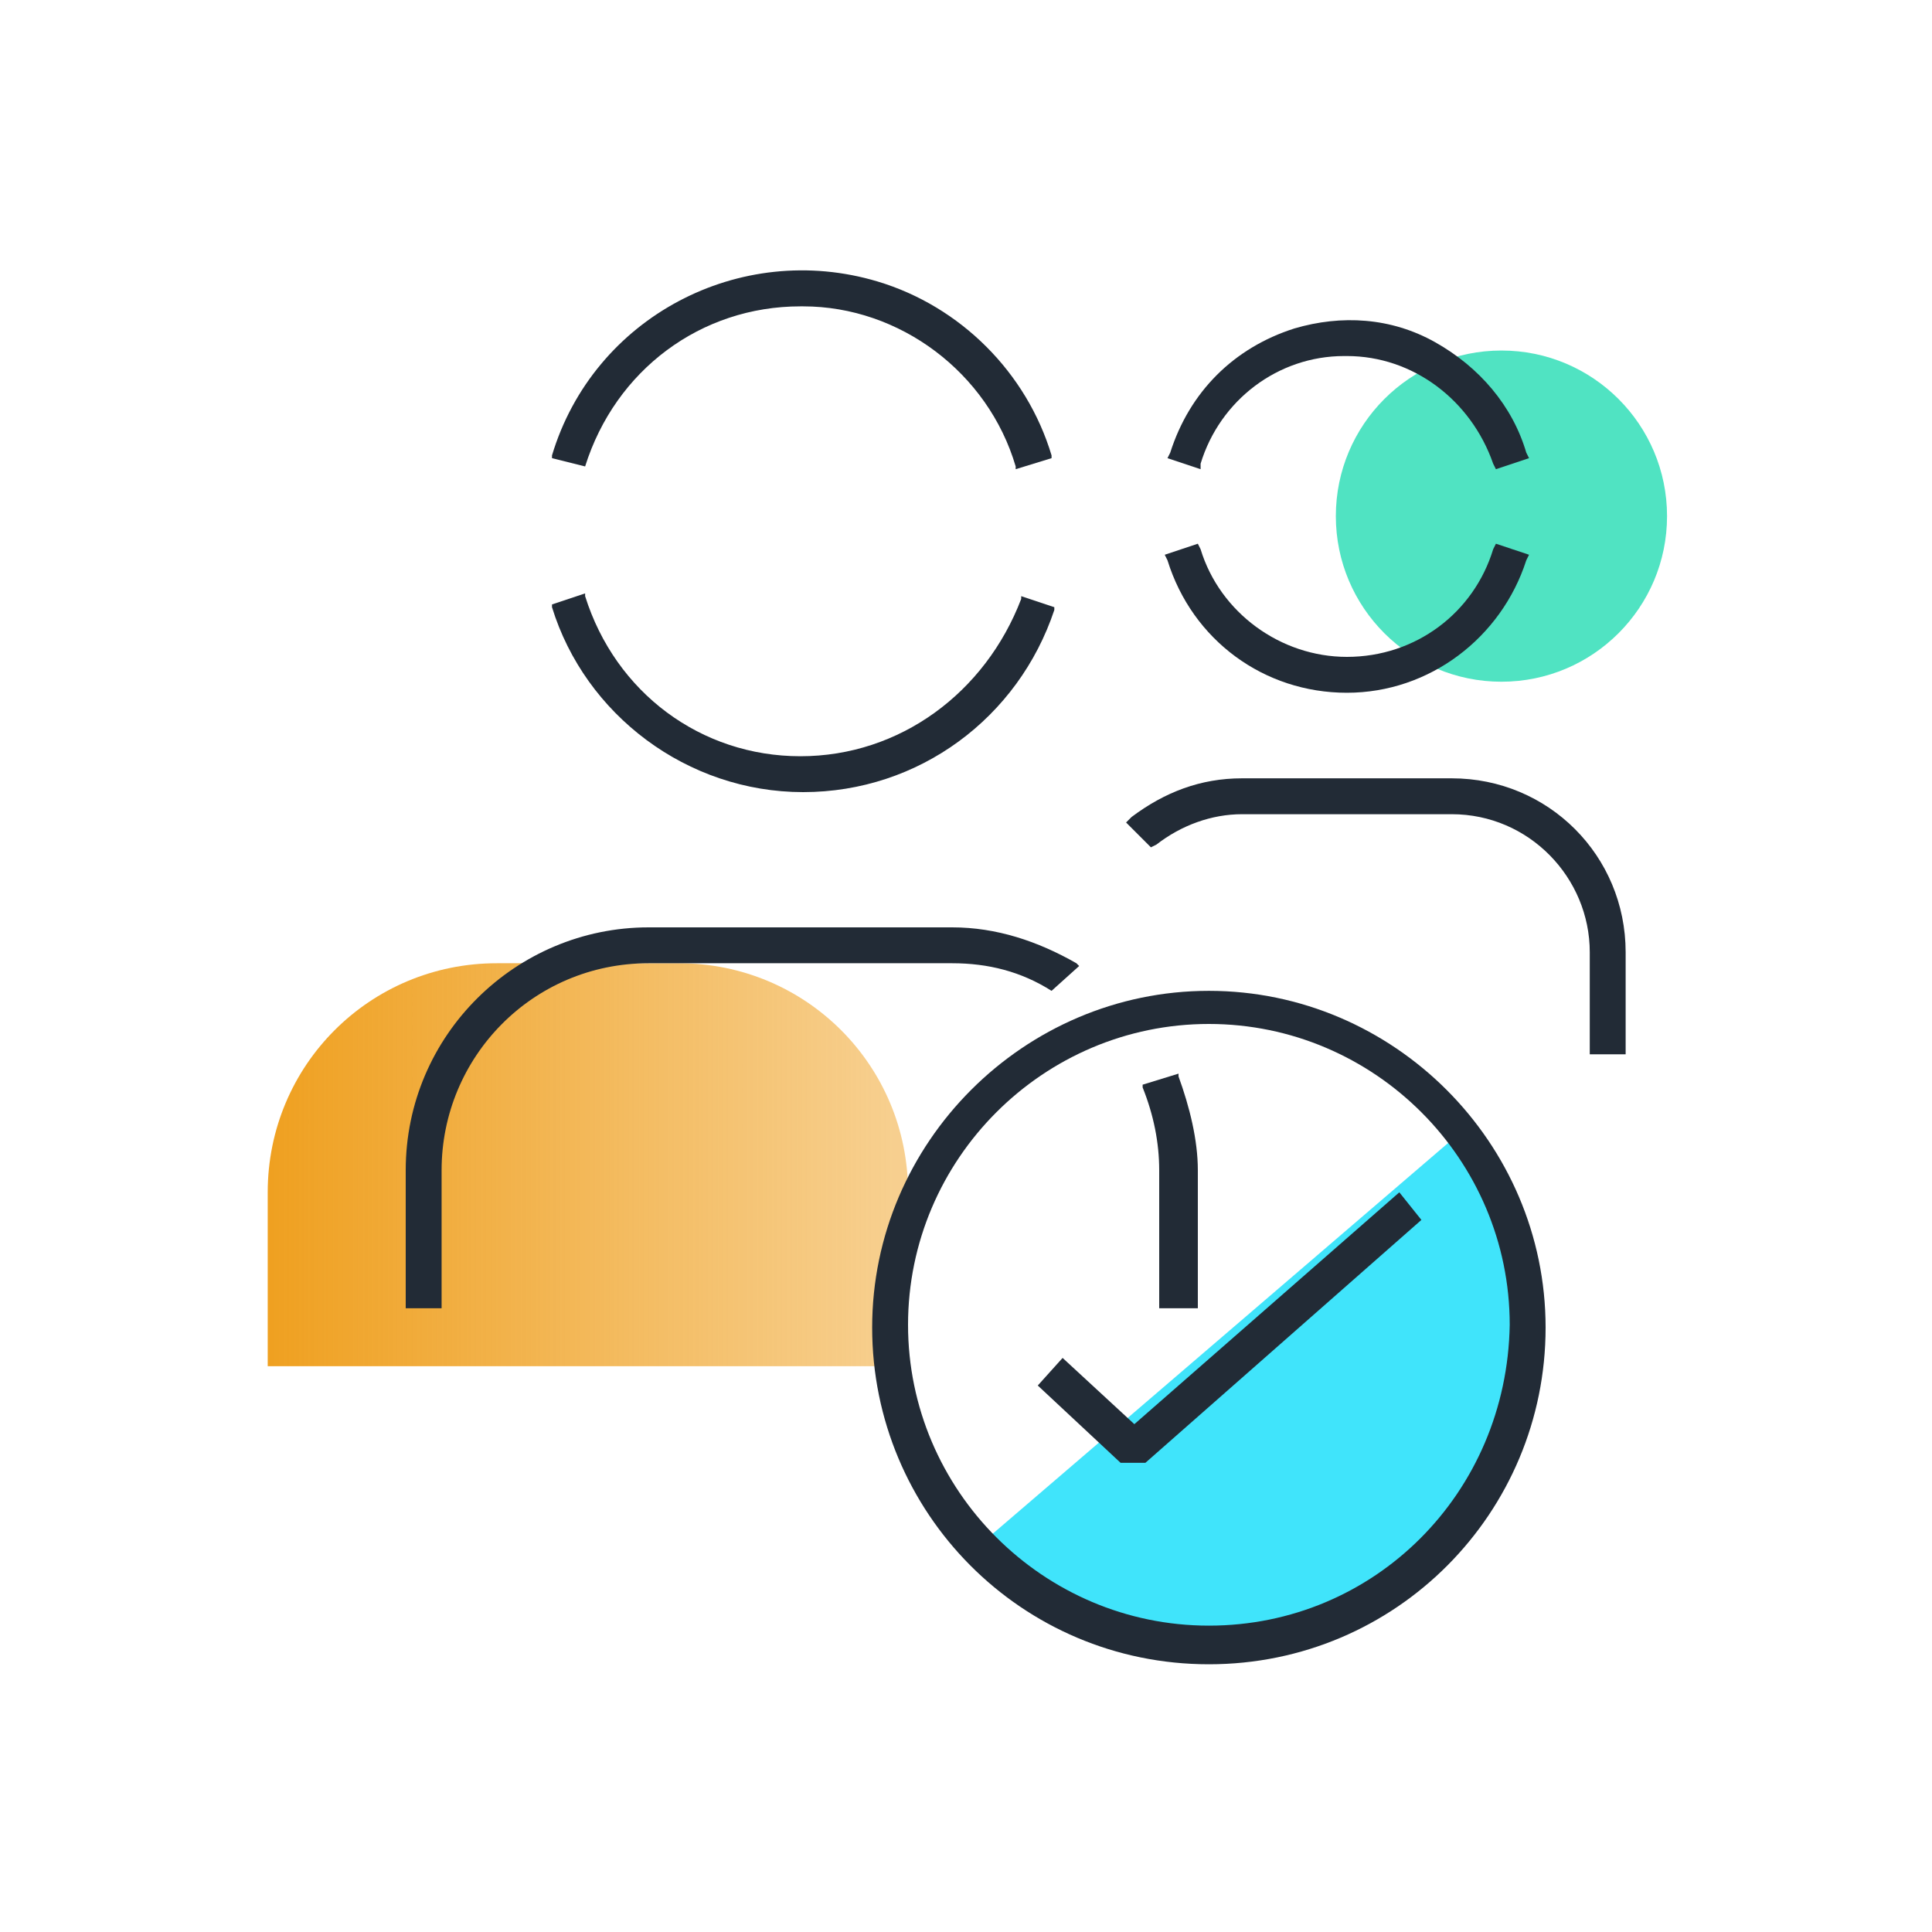
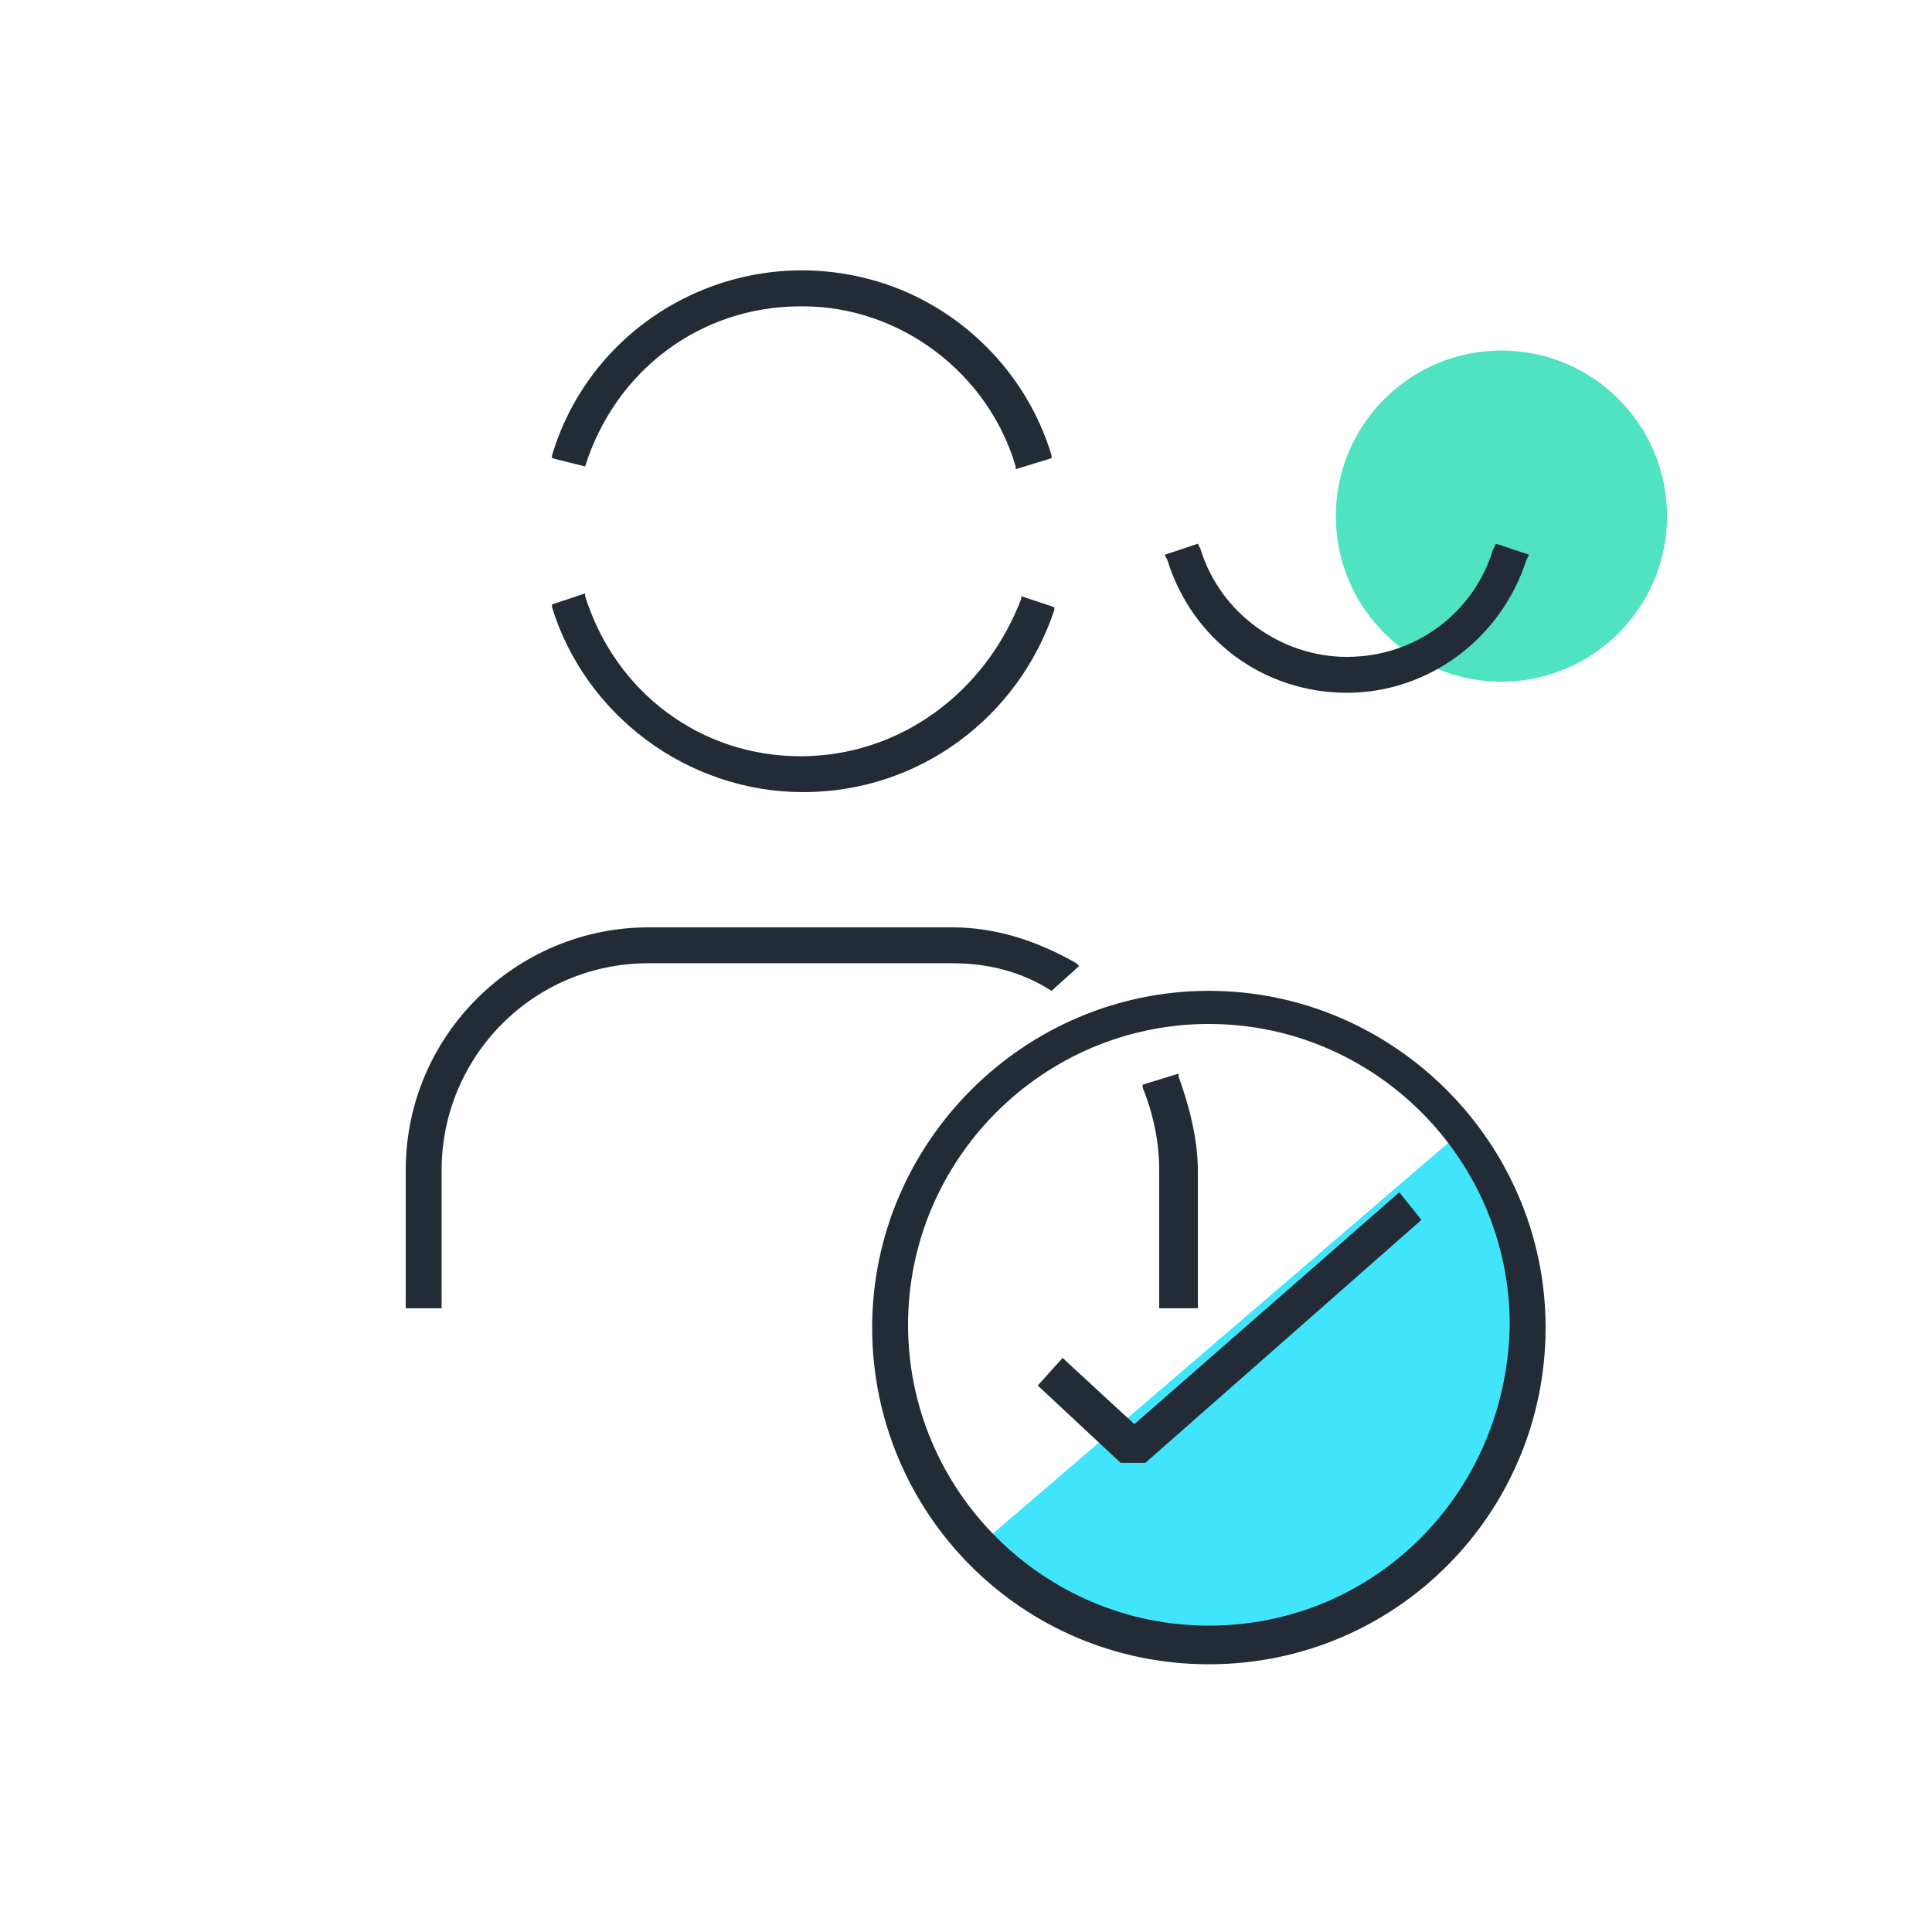
<svg xmlns="http://www.w3.org/2000/svg" version="1.1" id="Layer_1" x="0px" y="0px" viewBox="0 0 70 70" style="enable-background:new 0 0 70 70;" xml:space="preserve">
  <style type="text/css">
	.st0{fill:#50E3C2;}
	.st1{fill:url(#SVGID_1_);}
	.st2{fill:#40E4FB;}
	.st3{fill:#222B36;}
</style>
  <g>
    <circle class="st0" cx="54.4" cy="18.7" r="6" />
    <linearGradient id="SVGID_1_" gradientUnits="userSpaceOnUse" x1="9.667" y1="42.207" x2="32.911" y2="42.207">
      <stop offset="0" style="stop-color:#EFA020" />
      <stop offset="0.98" style="stop-color:#EFA020;stop-opacity:0.5" />
    </linearGradient>
-     <path class="st1" d="M32.9,43.2c0-4.6-3.7-8.3-8.3-8.3H18c-4.6,0-8.3,3.7-8.3,8.3v6.3h23.2V43.2z" />
    <path class="st2" d="M51.4,57c4.7-4,5.2-11.1,1.2-15.7L35.7,55.8C39.7,60.5,46.7,61,51.4,57z" />
    <g>
-       <path class="st3" d="M52.6,28.2H45c-1.5,0-2.8,0.5-4,1.4l-0.2,0.2l0.9,0.9l0.2-0.1c0.9-0.7,2-1.1,3.1-1.1h7.6c2.8,0,5,2.3,5,5v3.7    h1.3v-3.7C58.9,31,56.1,28.2,52.6,28.2z" />
      <path class="st3" d="M48.8,25.1c3,0,5.6-2,6.5-4.8l0.1-0.2l-1.2-0.4l-0.1,0.2c-0.7,2.3-2.8,3.9-5.3,3.9c-2.4,0-4.6-1.6-5.3-3.9    l-0.1-0.2l-1.2,0.4l0.1,0.2C43.2,23.2,45.8,25.1,48.8,25.1z" />
-       <path class="st3" d="M43.5,16.8c0.7-2.3,2.8-3.9,5.2-3.9c0,0,0,0,0.1,0c2.4,0,4.5,1.6,5.3,3.9l0.1,0.2l1.2-0.4l-0.1-0.2    c-0.5-1.7-1.7-3.1-3.3-4c-1.6-0.9-3.4-1-5.1-0.5c-2.2,0.7-3.8,2.3-4.5,4.5l-0.1,0.2l1.2,0.4L43.5,16.8z" />
      <path class="st3" d="M29,27.4c-3.6,0-6.7-2.3-7.8-5.8l0-0.1l-1.2,0.4l0,0.1c1.2,3.9,4.9,6.7,9.1,6.7c4.2,0,7.8-2.7,9.1-6.6l0-0.1    l-1.2-0.4l0,0.1C35.7,25.1,32.6,27.4,29,27.4z" />
      <path class="st3" d="M21.2,16.9c1.1-3.5,4.2-5.8,7.8-5.8h0c0,0,0.1,0,0.1,0c3.5,0,6.7,2.4,7.7,5.8l0,0.1l1.3-0.4l0-0.1    c-0.9-3-3.3-5.4-6.3-6.3c-5-1.5-10.3,1.3-11.8,6.3l0,0.1L21.2,16.9L21.2,16.9z" />
      <path class="st3" d="M42,42.4v5h1.4v-5c0-1.1-0.3-2.3-0.7-3.4l0-0.1l-1.3,0.4l0,0.1C41.8,40.4,42,41.4,42,42.4z" />
      <path class="st3" d="M38.1,35.9L38.1,35.9l1-0.9L39,34.9c-1.4-0.8-2.9-1.3-4.5-1.3h-11c-4.8,0-8.8,3.9-8.8,8.8v5h1.3v-5    c0-4.1,3.3-7.5,7.5-7.5h11C35.8,34.9,37,35.2,38.1,35.9z" />
      <path class="st3" d="M43.8,35.9c-6.7,0-12.2,5.5-12.2,12.2S37,60.3,43.8,60.3S56,54.8,56,48.1S50.5,35.9,43.8,35.9z M43.8,58.9    c-6,0-10.9-4.9-10.9-10.9c0-6,4.9-10.9,10.9-10.9s10.9,4.9,10.9,10.9C54.6,54.1,49.8,58.9,43.8,58.9z" />
      <polygon class="st3" points="41.1,51.6 38.5,49.2 37.6,50.2 40.6,53 41.5,53 51.5,44.2 50.7,43.2   " />
    </g>
  </g>
</svg>